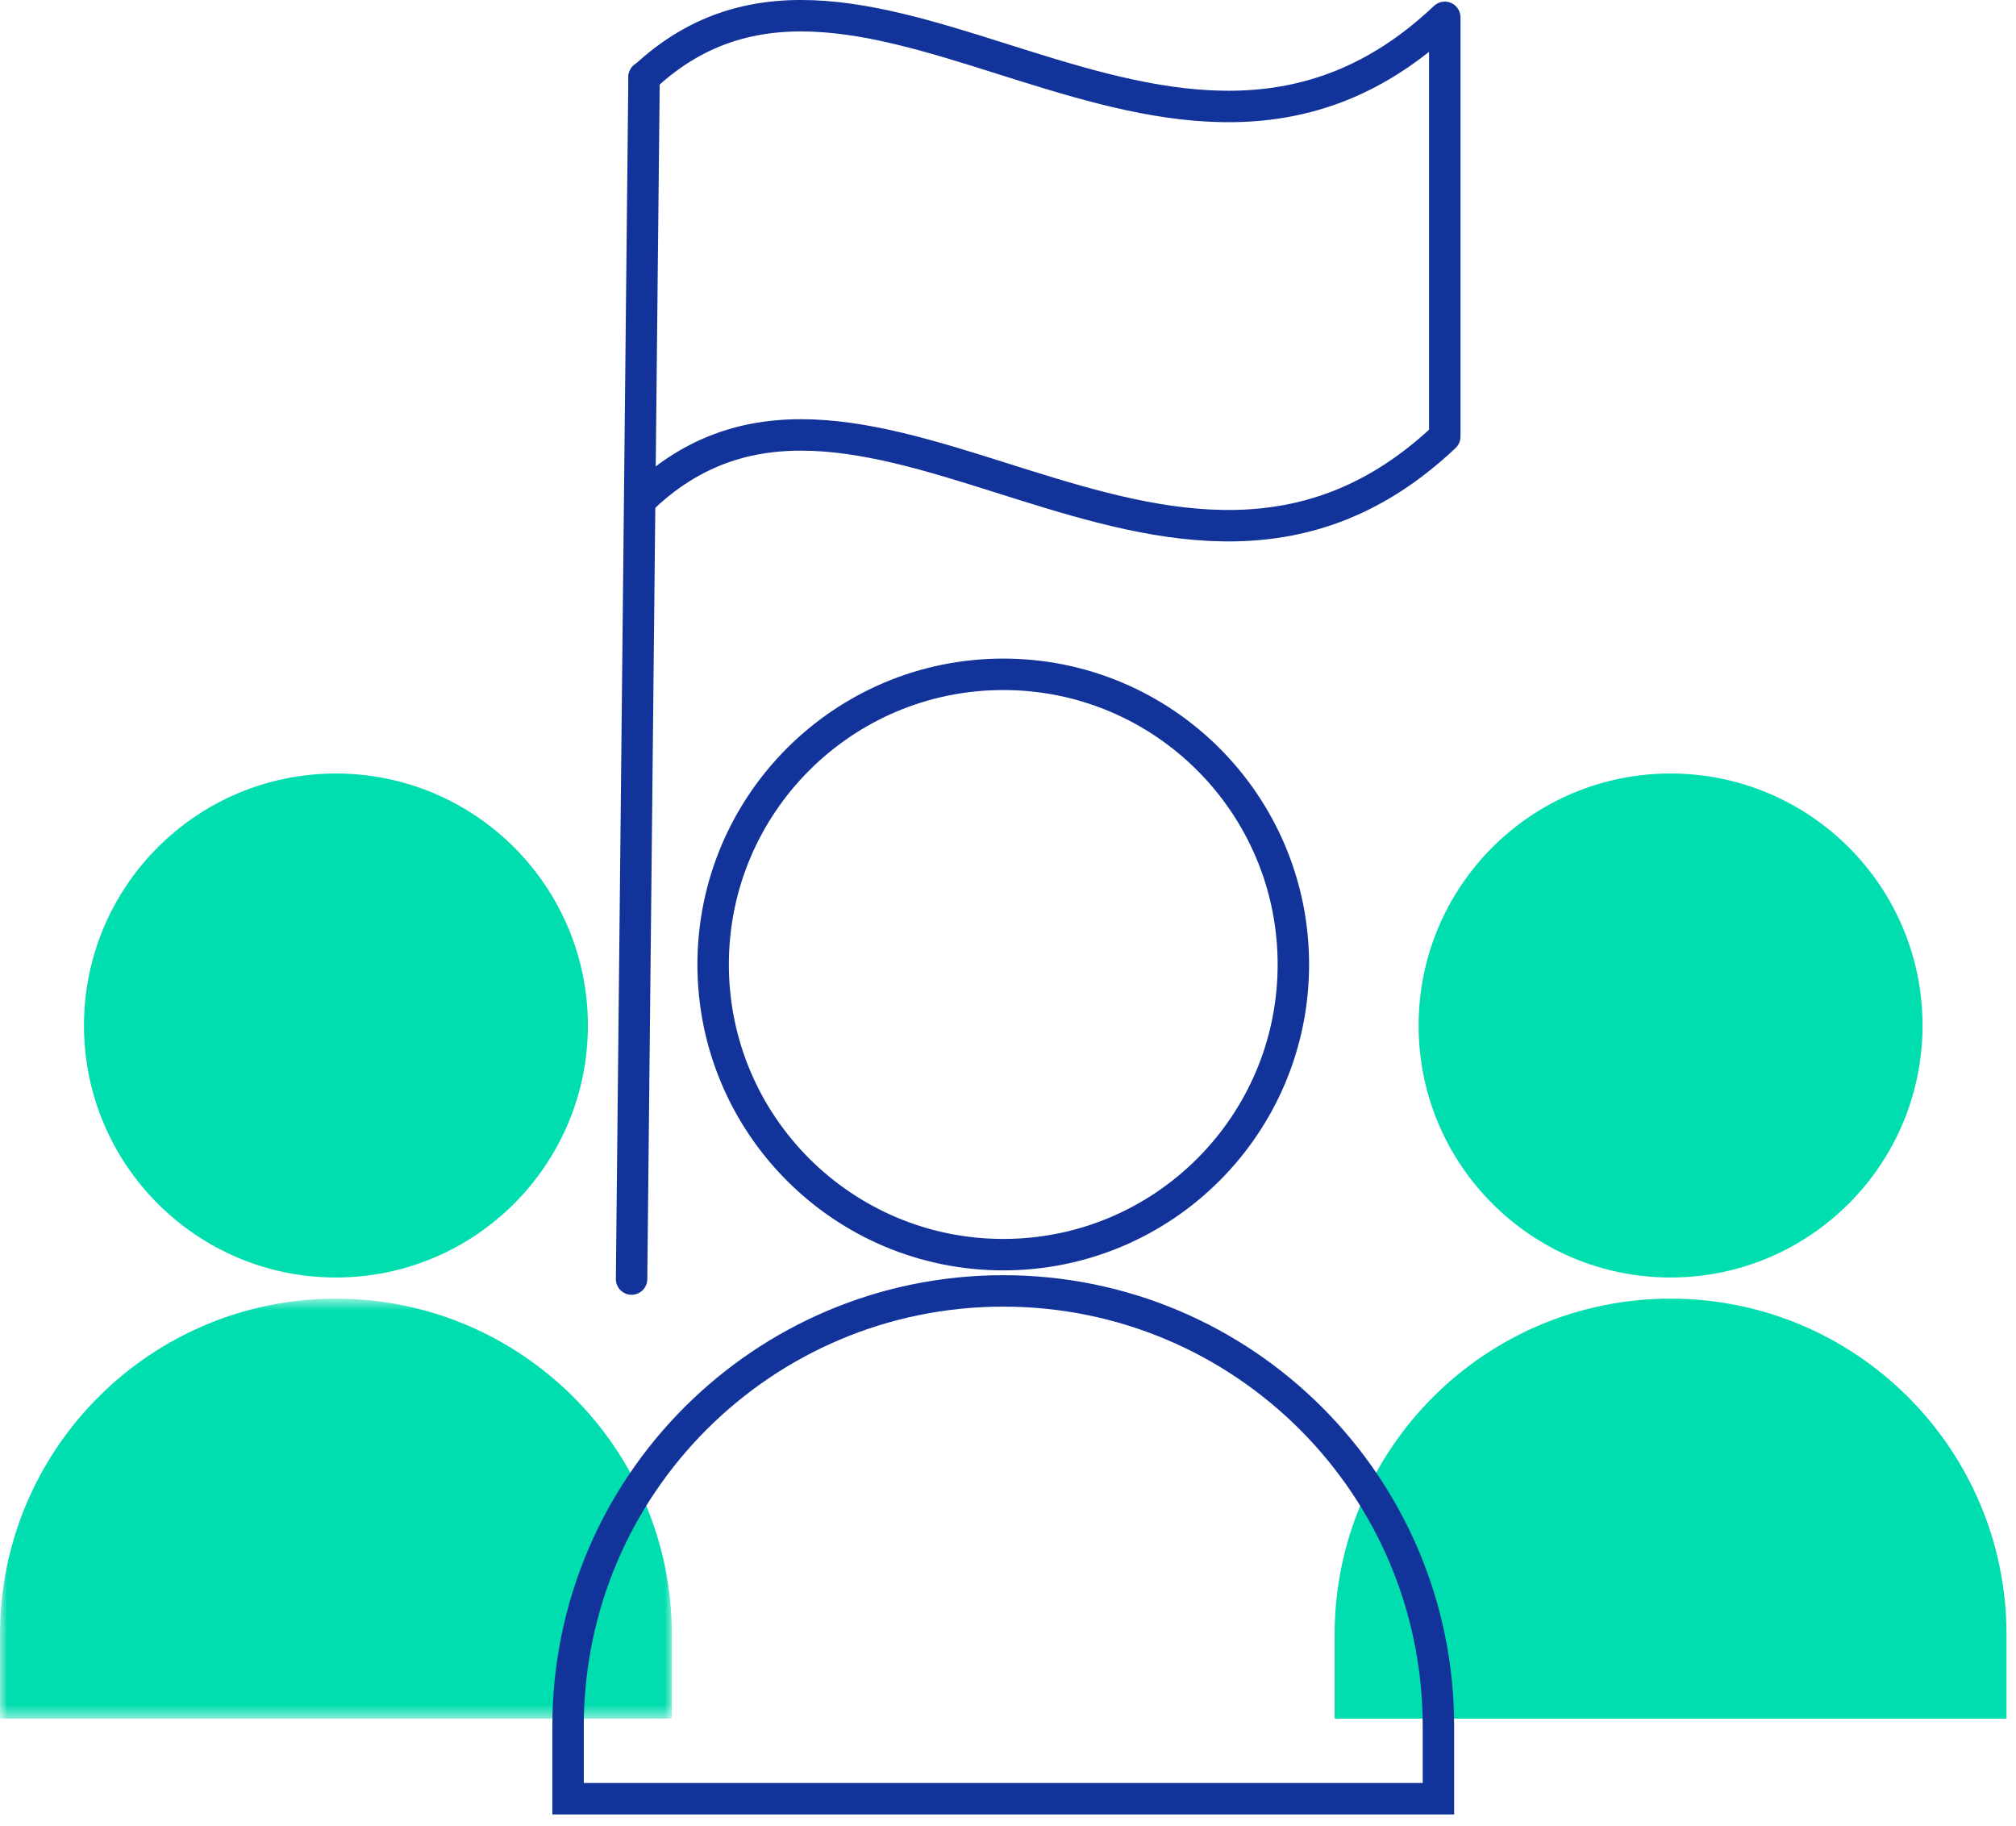
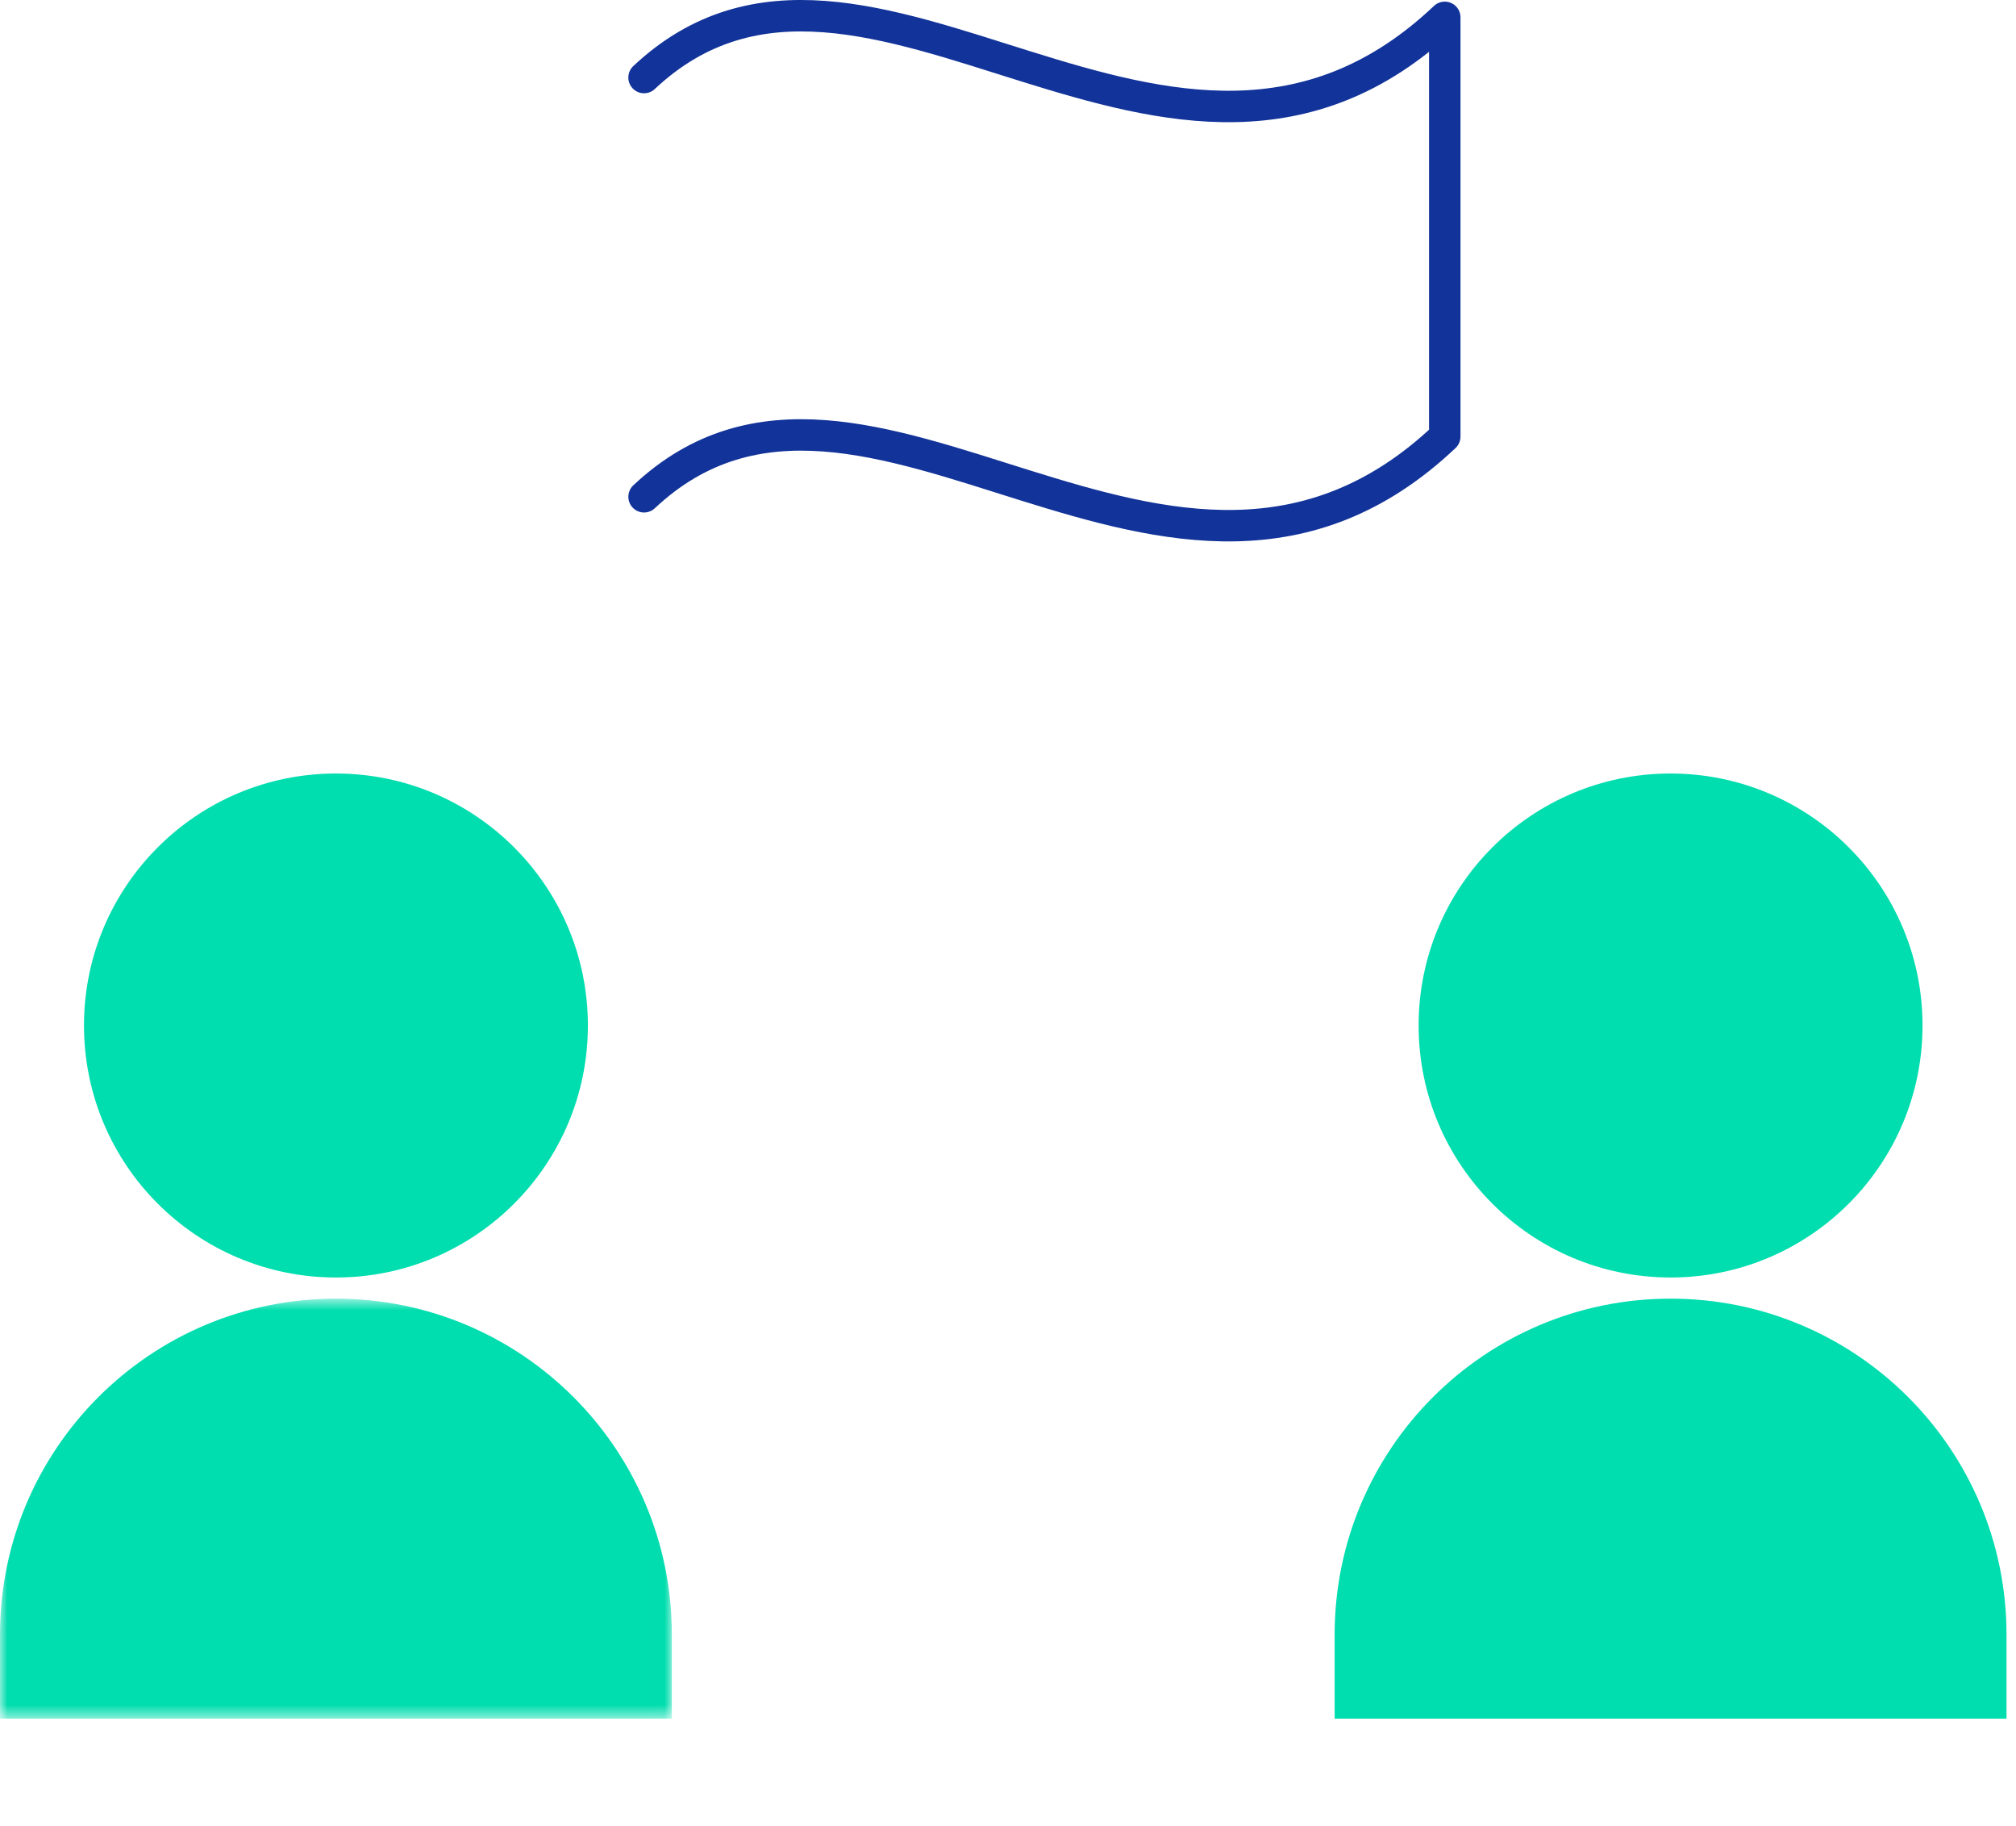
<svg xmlns="http://www.w3.org/2000/svg" xmlns:xlink="http://www.w3.org/1999/xlink" width="138" height="125" viewBox="0 0 138 125">
  <defs>
    <path id="2qsixisv5a" d="M0 0.7L45.99 0.7 45.99 29.444 0 29.444z" />
  </defs>
  <g fill="none" fill-rule="evenodd">
    <g>
      <g>
        <path fill="#00DDAE" d="M131.601 69.186c0 9.524-7.726 17.247-17.246 17.247-9.527 0-17.247-7.723-17.247-17.247 0-9.524 7.72-17.246 17.247-17.246 9.52 0 17.246 7.722 17.246 17.246" transform="translate(-631 -9112) translate(631 9113)" />
-         <path stroke="#123399" stroke-linecap="round" stroke-width="2.152" d="M88.534 65.01c0 10.967-8.892 19.86-19.858 19.86-10.968 0-19.86-8.893-19.86-19.86 0-10.967 8.892-19.859 19.86-19.859 10.966 0 19.858 8.892 19.858 19.86z" transform="translate(-631 -9112) translate(631 9113)" />
        <path fill="#00DDAE" d="M91.359 116.625v-5.75c0-12.698 10.297-22.994 22.996-22.994 12.698 0 22.995 10.296 22.995 22.995v5.749H91.359zM40.242 69.186c0 9.524-7.725 17.247-17.246 17.247-9.527 0-17.247-7.723-17.247-17.247 0-9.524 7.72-17.246 17.247-17.246 9.52 0 17.246 7.722 17.246 17.246" transform="translate(-631 -9112) translate(631 9113)" />
        <g transform="translate(-631 -9112) translate(631 9113) translate(0 87.181)">
          <mask id="2v1ivtkz4b" fill="#fff">
            <use xlink:href="#2qsixisv5a" />
          </mask>
-           <path fill="#00DDAE" d="M0 29.444v-5.75C0 10.997 10.295.7 22.995.7 35.694.7 45.99 10.996 45.99 23.695v5.749H0z" mask="url(#2v1ivtkz4b)" />
+           <path fill="#00DDAE" d="M0 29.444v-5.75C0 10.997 10.295.7 22.995.7 35.694.7 45.99 10.996 45.99 23.695v5.749z" mask="url(#2v1ivtkz4b)" />
        </g>
-         <path stroke="#123399" stroke-linecap="round" stroke-width="2.152" d="M38.886 117.14c0-16.45 13.333-29.789 29.79-29.789 16.45 0 29.787 13.338 29.787 29.79v4.964H38.886v-4.965zM44.087 4.267L43.233 86.54" transform="translate(-631 -9112) translate(631 9113)" />
        <path stroke="#123399" stroke-linecap="round" stroke-linejoin="round" stroke-width="2.152" d="M44.087 4.307C59.263-9.945 80.228 17.86 98.898.187V28.88C80.228 46.551 59.263 18.746 44.088 33" transform="translate(-631 -9112) translate(631 9113)" />
      </g>
    </g>
  </g>
</svg>